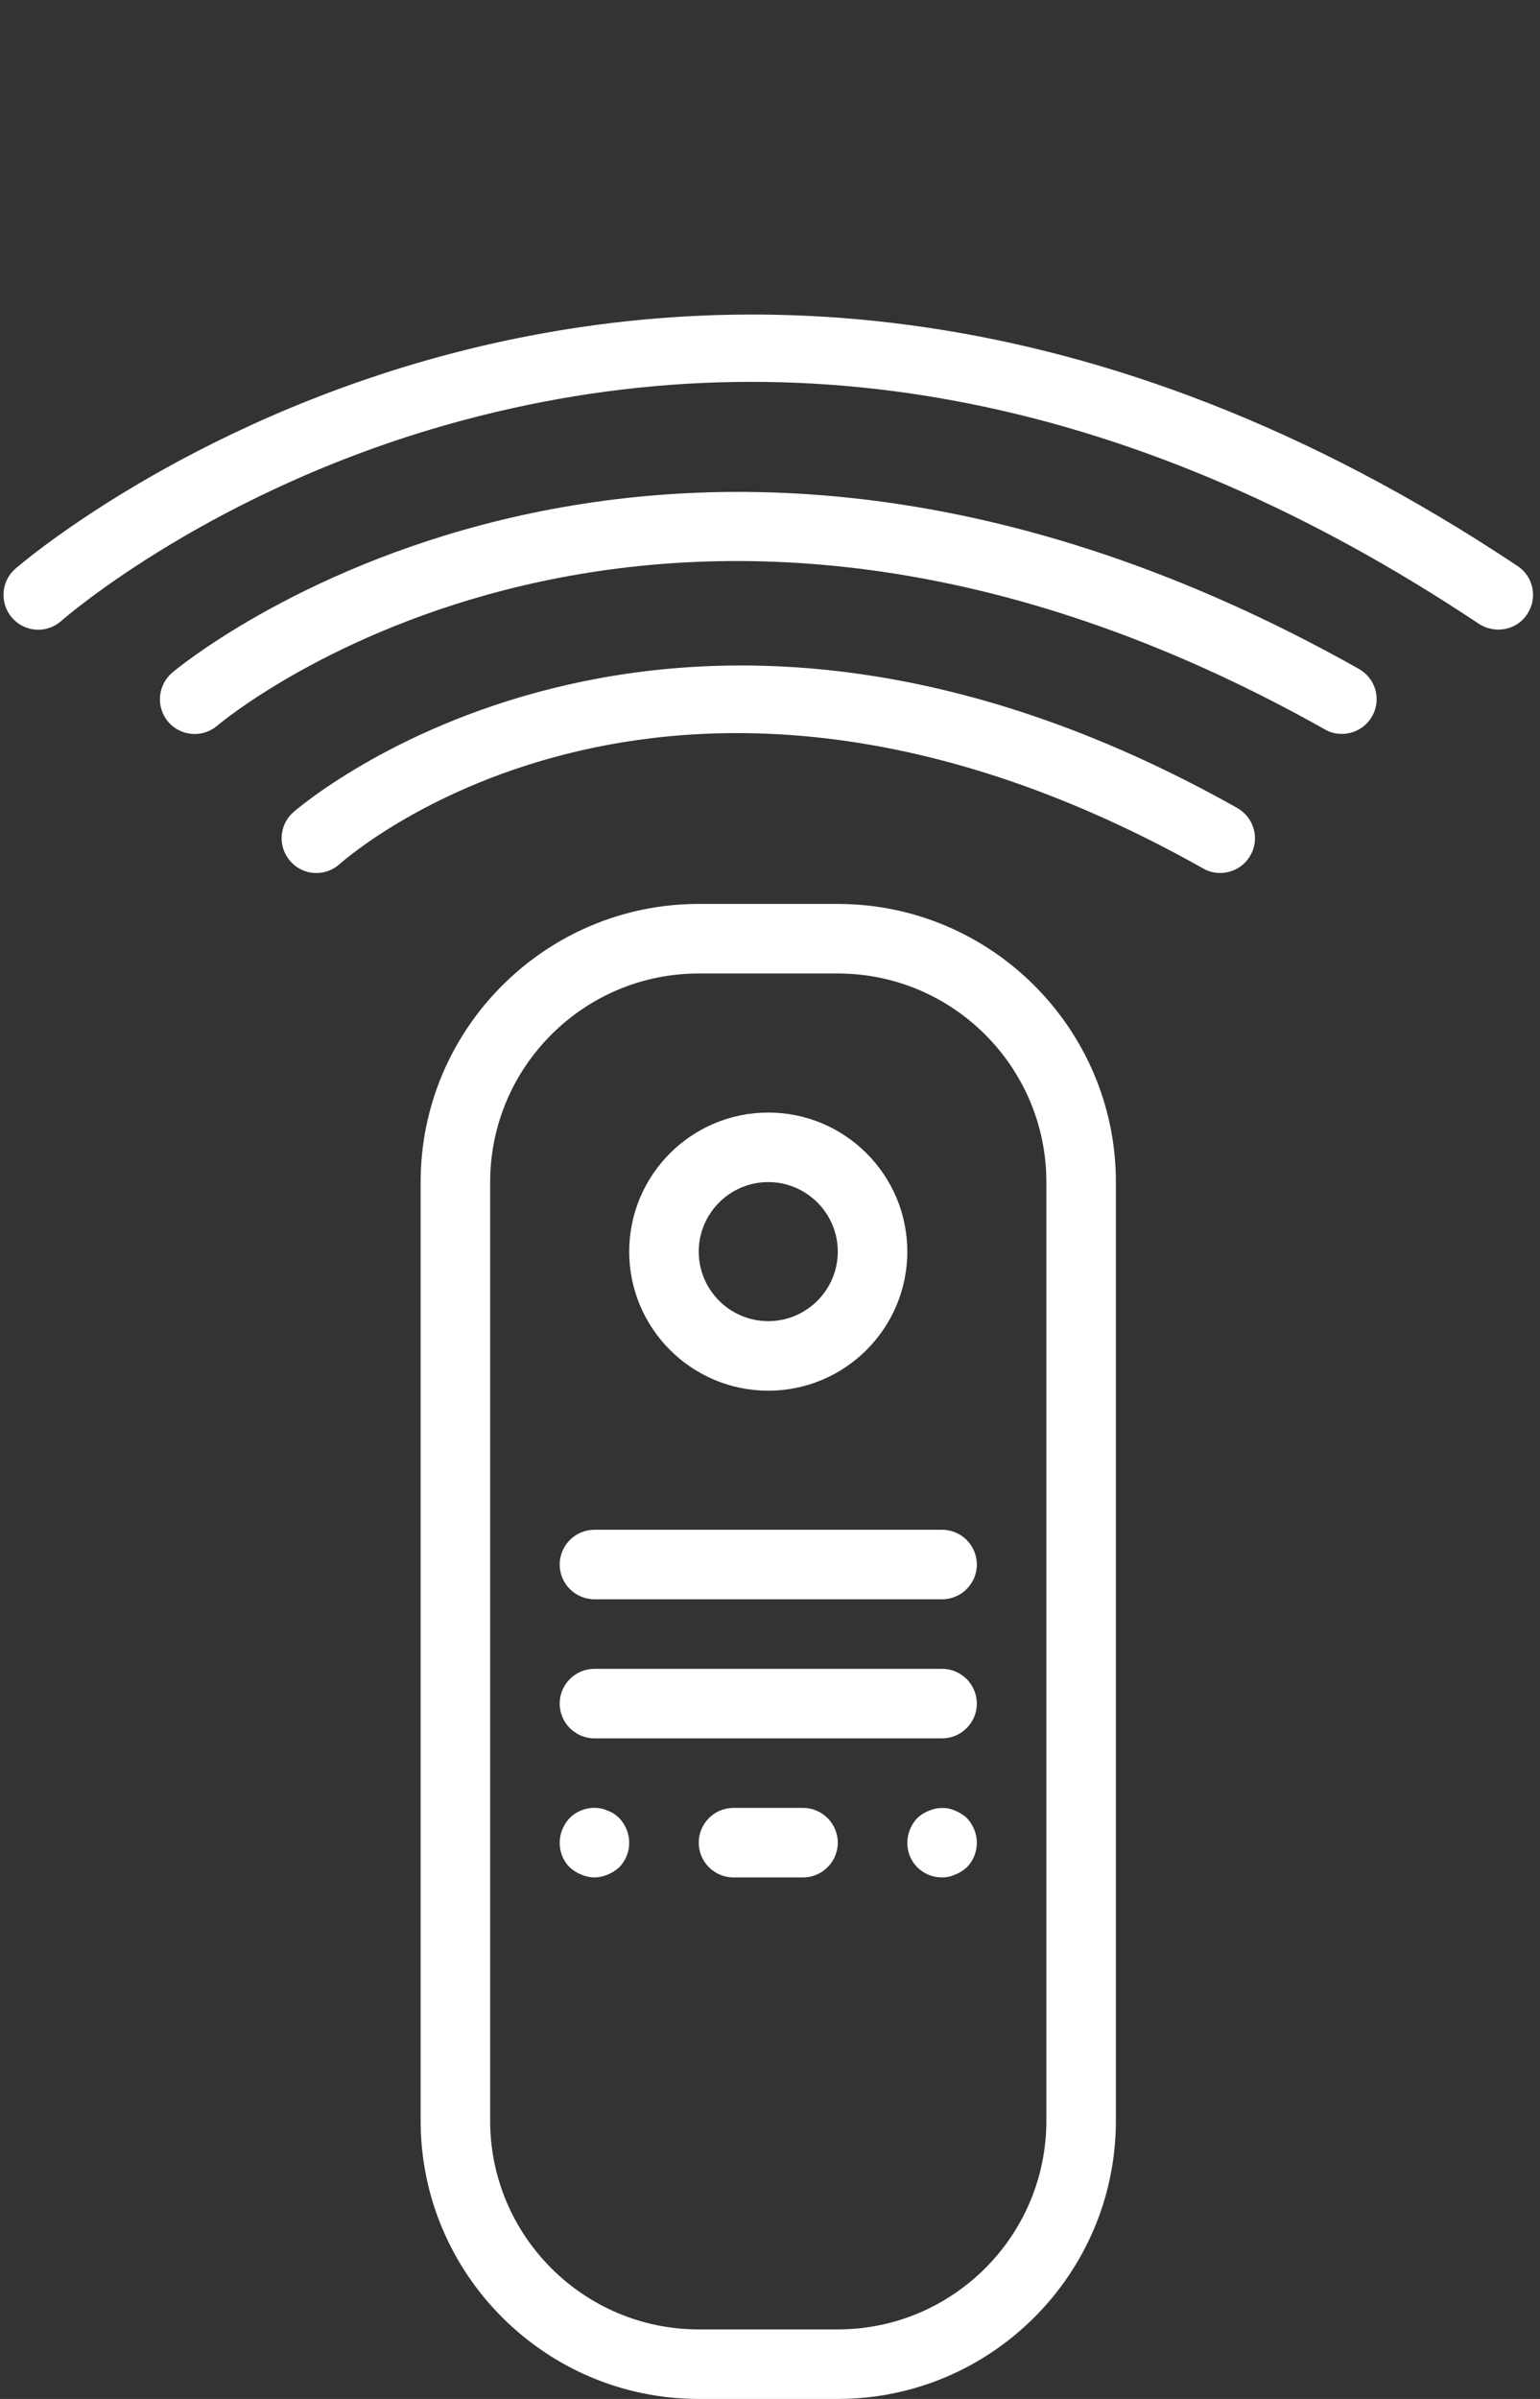
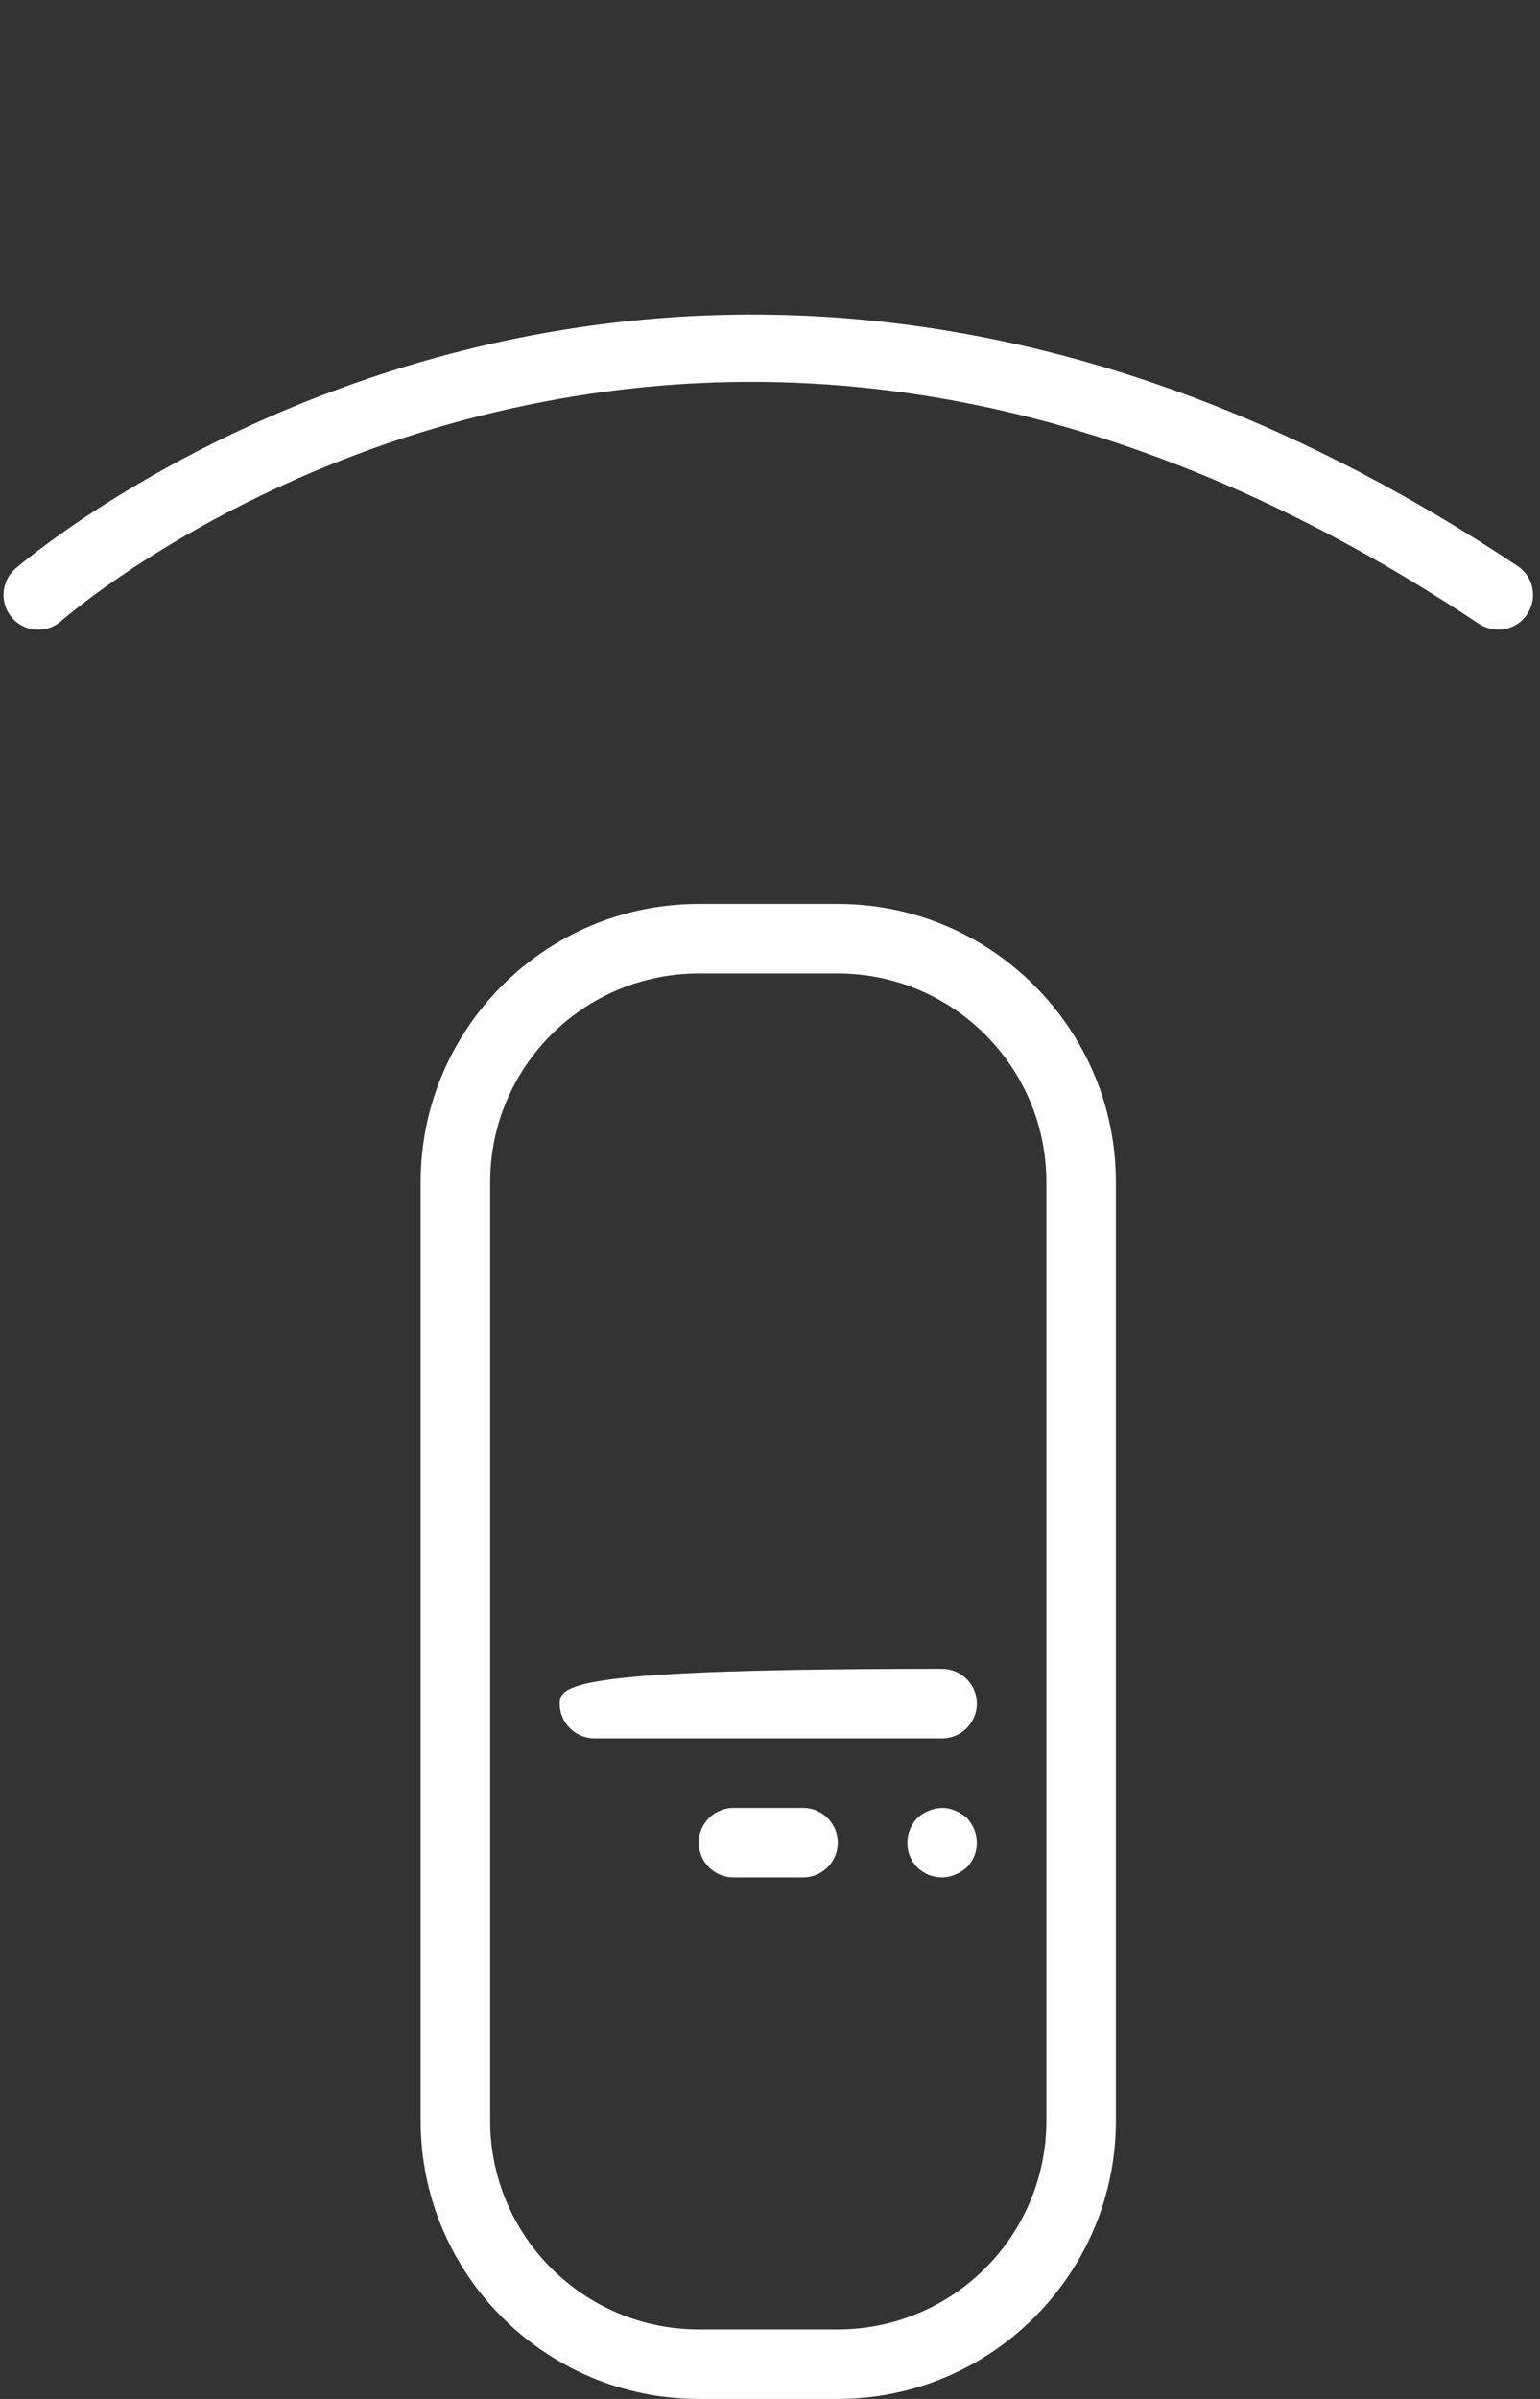
<svg xmlns="http://www.w3.org/2000/svg" fill="#ffffff" height="69" preserveAspectRatio="xMidYMid meet" version="1" viewBox="9.9 -7.0 44.3 69.0" width="44.3" zoomAndPan="magnify">
  <rect x="9.9" y="-7.0" width="44.3" height="69.0" fill="#333333" stroke="none" />
  <g id="change1_1">
-     <path d="M 45.488 16.238 C 29.055 6.992 18.438 16.273 18.332 16.367 C 17.922 16.734 17.887 17.367 18.258 17.777 C 18.621 18.191 19.258 18.223 19.668 17.855 C 20.055 17.512 29.375 9.469 44.512 17.98 C 44.664 18.07 44.832 18.109 45 18.109 C 45.348 18.109 45.688 17.926 45.871 17.602 C 46.145 17.121 45.973 16.512 45.488 16.238" fill="inherit" />
-     <path d="M 48.988 12.238 C 28.613 0.777 14.98 12.238 14.844 12.355 C 14.43 12.719 14.383 13.348 14.742 13.766 C 15.105 14.184 15.738 14.23 16.156 13.867 C 16.277 13.762 28.844 3.203 48.012 13.98 C 48.164 14.07 48.332 14.109 48.5 14.109 C 48.848 14.109 49.188 13.926 49.371 13.602 C 49.645 13.121 49.473 12.512 48.988 12.238" fill="inherit" />
    <path d="M 10.336 9.363 C 9.922 9.73 9.887 10.363 10.254 10.777 C 10.621 11.191 11.25 11.227 11.664 10.859 C 11.707 10.82 16.07 6.992 23.258 5.078 C 32.918 2.504 42.738 4.473 52.445 10.945 C 52.617 11.055 52.809 11.109 53 11.109 C 53.324 11.109 53.641 10.957 53.832 10.664 C 54.137 10.207 54.016 9.586 53.555 9.281 C 29.195 -6.961 10.523 9.199 10.336 9.363" fill="inherit" />
    <path d="M 40 54 C 40 57.309 37.309 60 34 60 L 30 60 C 26.691 60 24 57.309 24 54 L 24 27 C 24 23.691 26.691 21 30 21 L 34 21 C 37.309 21 40 23.691 40 27 Z M 34 19 L 30 19 C 25.59 19 22 22.59 22 27 L 22 54 C 22 58.41 25.59 62 30 62 L 34 62 C 38.41 62 42 58.41 42 54 L 42 27 C 42 22.59 38.41 19 34 19" fill="inherit" />
-     <path d="M 32 27 C 33.102 27 34 27.898 34 29 C 34 30.102 33.102 31 32 31 C 30.898 31 30 30.102 30 29 C 30 27.898 30.898 27 32 27 Z M 32 33 C 34.207 33 36 31.207 36 29 C 36 26.793 34.207 25 32 25 C 29.793 25 28 26.793 28 29 C 28 31.207 29.793 33 32 33" fill="inherit" />
-     <path d="M 37 37 L 27 37 C 26.449 37 26 37.449 26 38 C 26 38.551 26.449 39 27 39 L 37 39 C 37.551 39 38 38.551 38 38 C 38 37.449 37.551 37 37 37" fill="inherit" />
-     <path d="M 37 41 L 27 41 C 26.449 41 26 41.449 26 42 C 26 42.551 26.449 43 27 43 L 37 43 C 37.551 43 38 42.551 38 42 C 38 41.449 37.551 41 37 41" fill="inherit" />
+     <path d="M 37 41 C 26.449 41 26 41.449 26 42 C 26 42.551 26.449 43 27 43 L 37 43 C 37.551 43 38 42.551 38 42 C 38 41.449 37.551 41 37 41" fill="inherit" />
    <path d="M 33 45 L 31 45 C 30.449 45 30 45.449 30 46 C 30 46.551 30.449 47 31 47 L 33 47 C 33.551 47 34 46.551 34 46 C 34 45.449 33.551 45 33 45" fill="inherit" />
-     <path d="M 27.559 45.168 C 27.5 45.129 27.441 45.098 27.379 45.082 C 27.32 45.051 27.262 45.031 27.199 45.02 C 26.871 44.949 26.52 45.059 26.289 45.289 C 26.109 45.48 26 45.738 26 46 C 26 46.27 26.098 46.52 26.289 46.711 C 26.391 46.801 26.5 46.871 26.621 46.918 C 26.738 46.969 26.871 47 27 47 C 27.129 47 27.262 46.969 27.379 46.918 C 27.5 46.871 27.609 46.801 27.711 46.711 C 27.898 46.52 28 46.27 28 46 C 28 45.738 27.891 45.48 27.711 45.289 C 27.66 45.25 27.609 45.199 27.559 45.168" fill="inherit" />
    <path d="M 37.379 45.082 C 37.141 44.969 36.859 44.98 36.621 45.082 C 36.5 45.129 36.391 45.199 36.289 45.289 C 36.109 45.48 36 45.738 36 46 C 36 46.27 36.098 46.52 36.289 46.711 C 36.48 46.898 36.73 47 37 47 C 37.129 47 37.262 46.969 37.379 46.918 C 37.5 46.871 37.609 46.801 37.711 46.711 C 37.898 46.52 38 46.27 38 46 C 38 45.738 37.891 45.48 37.711 45.289 C 37.609 45.199 37.5 45.129 37.379 45.082" fill="inherit" />
  </g>
</svg>